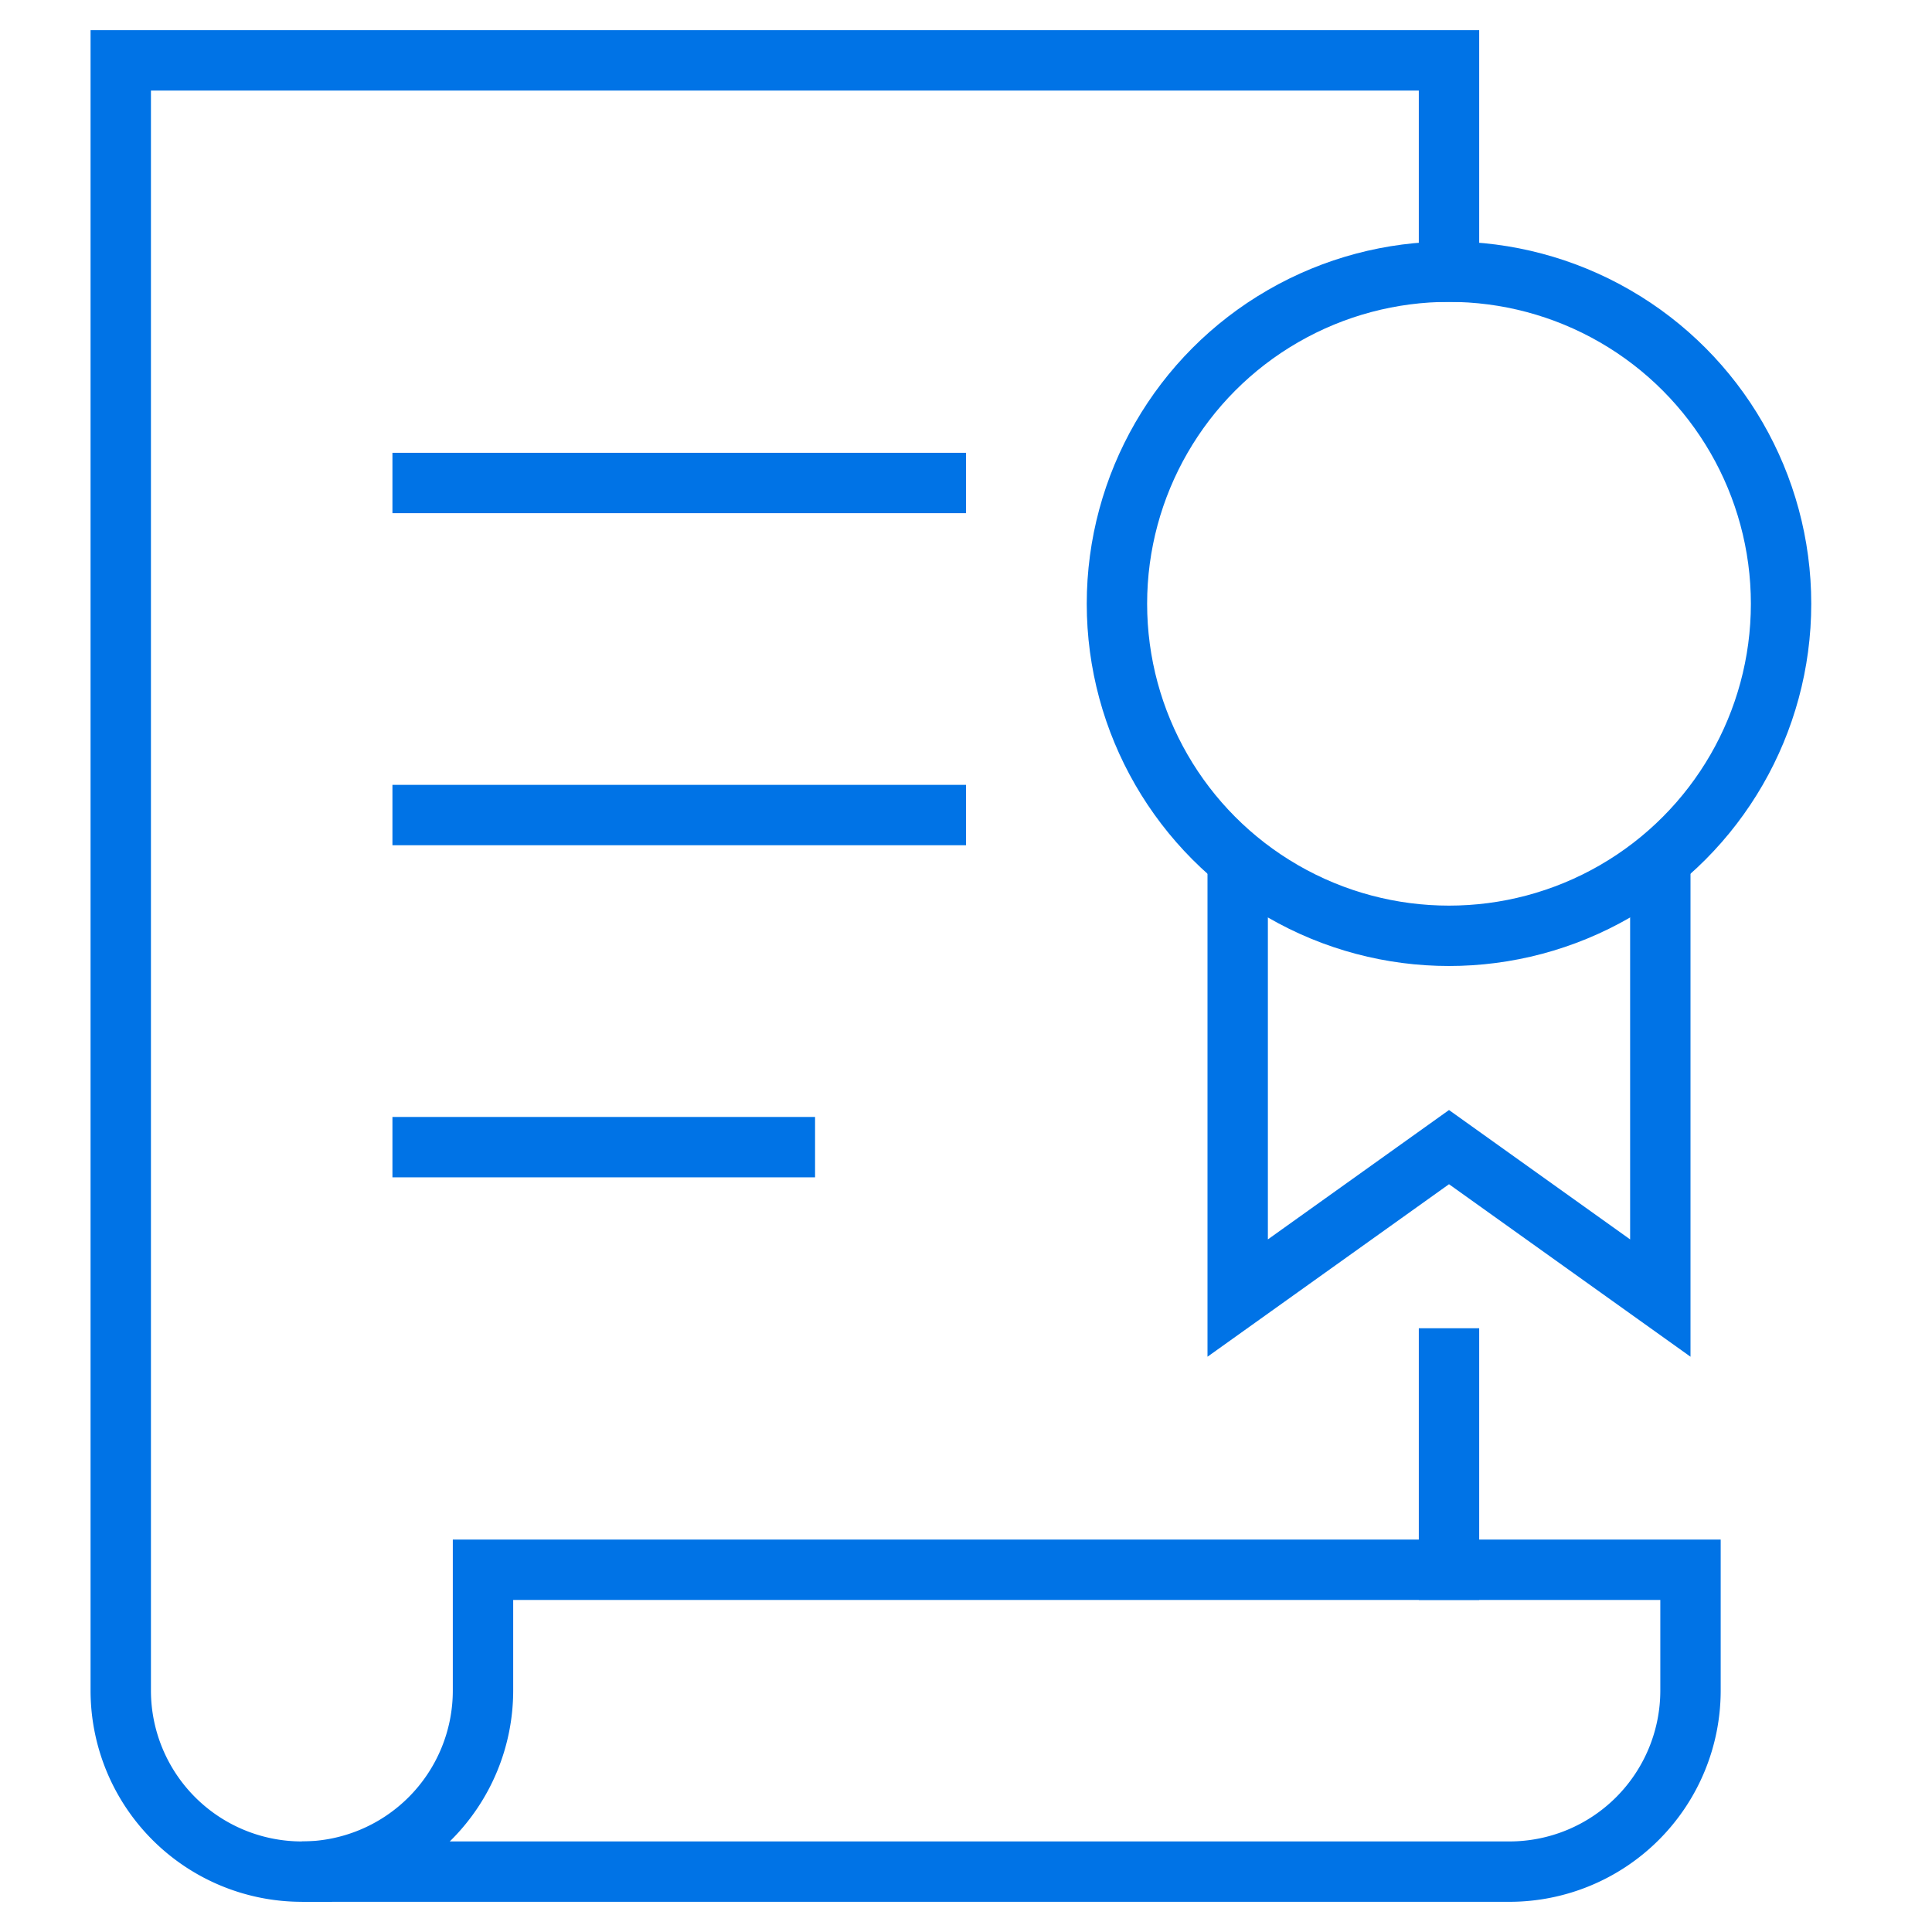
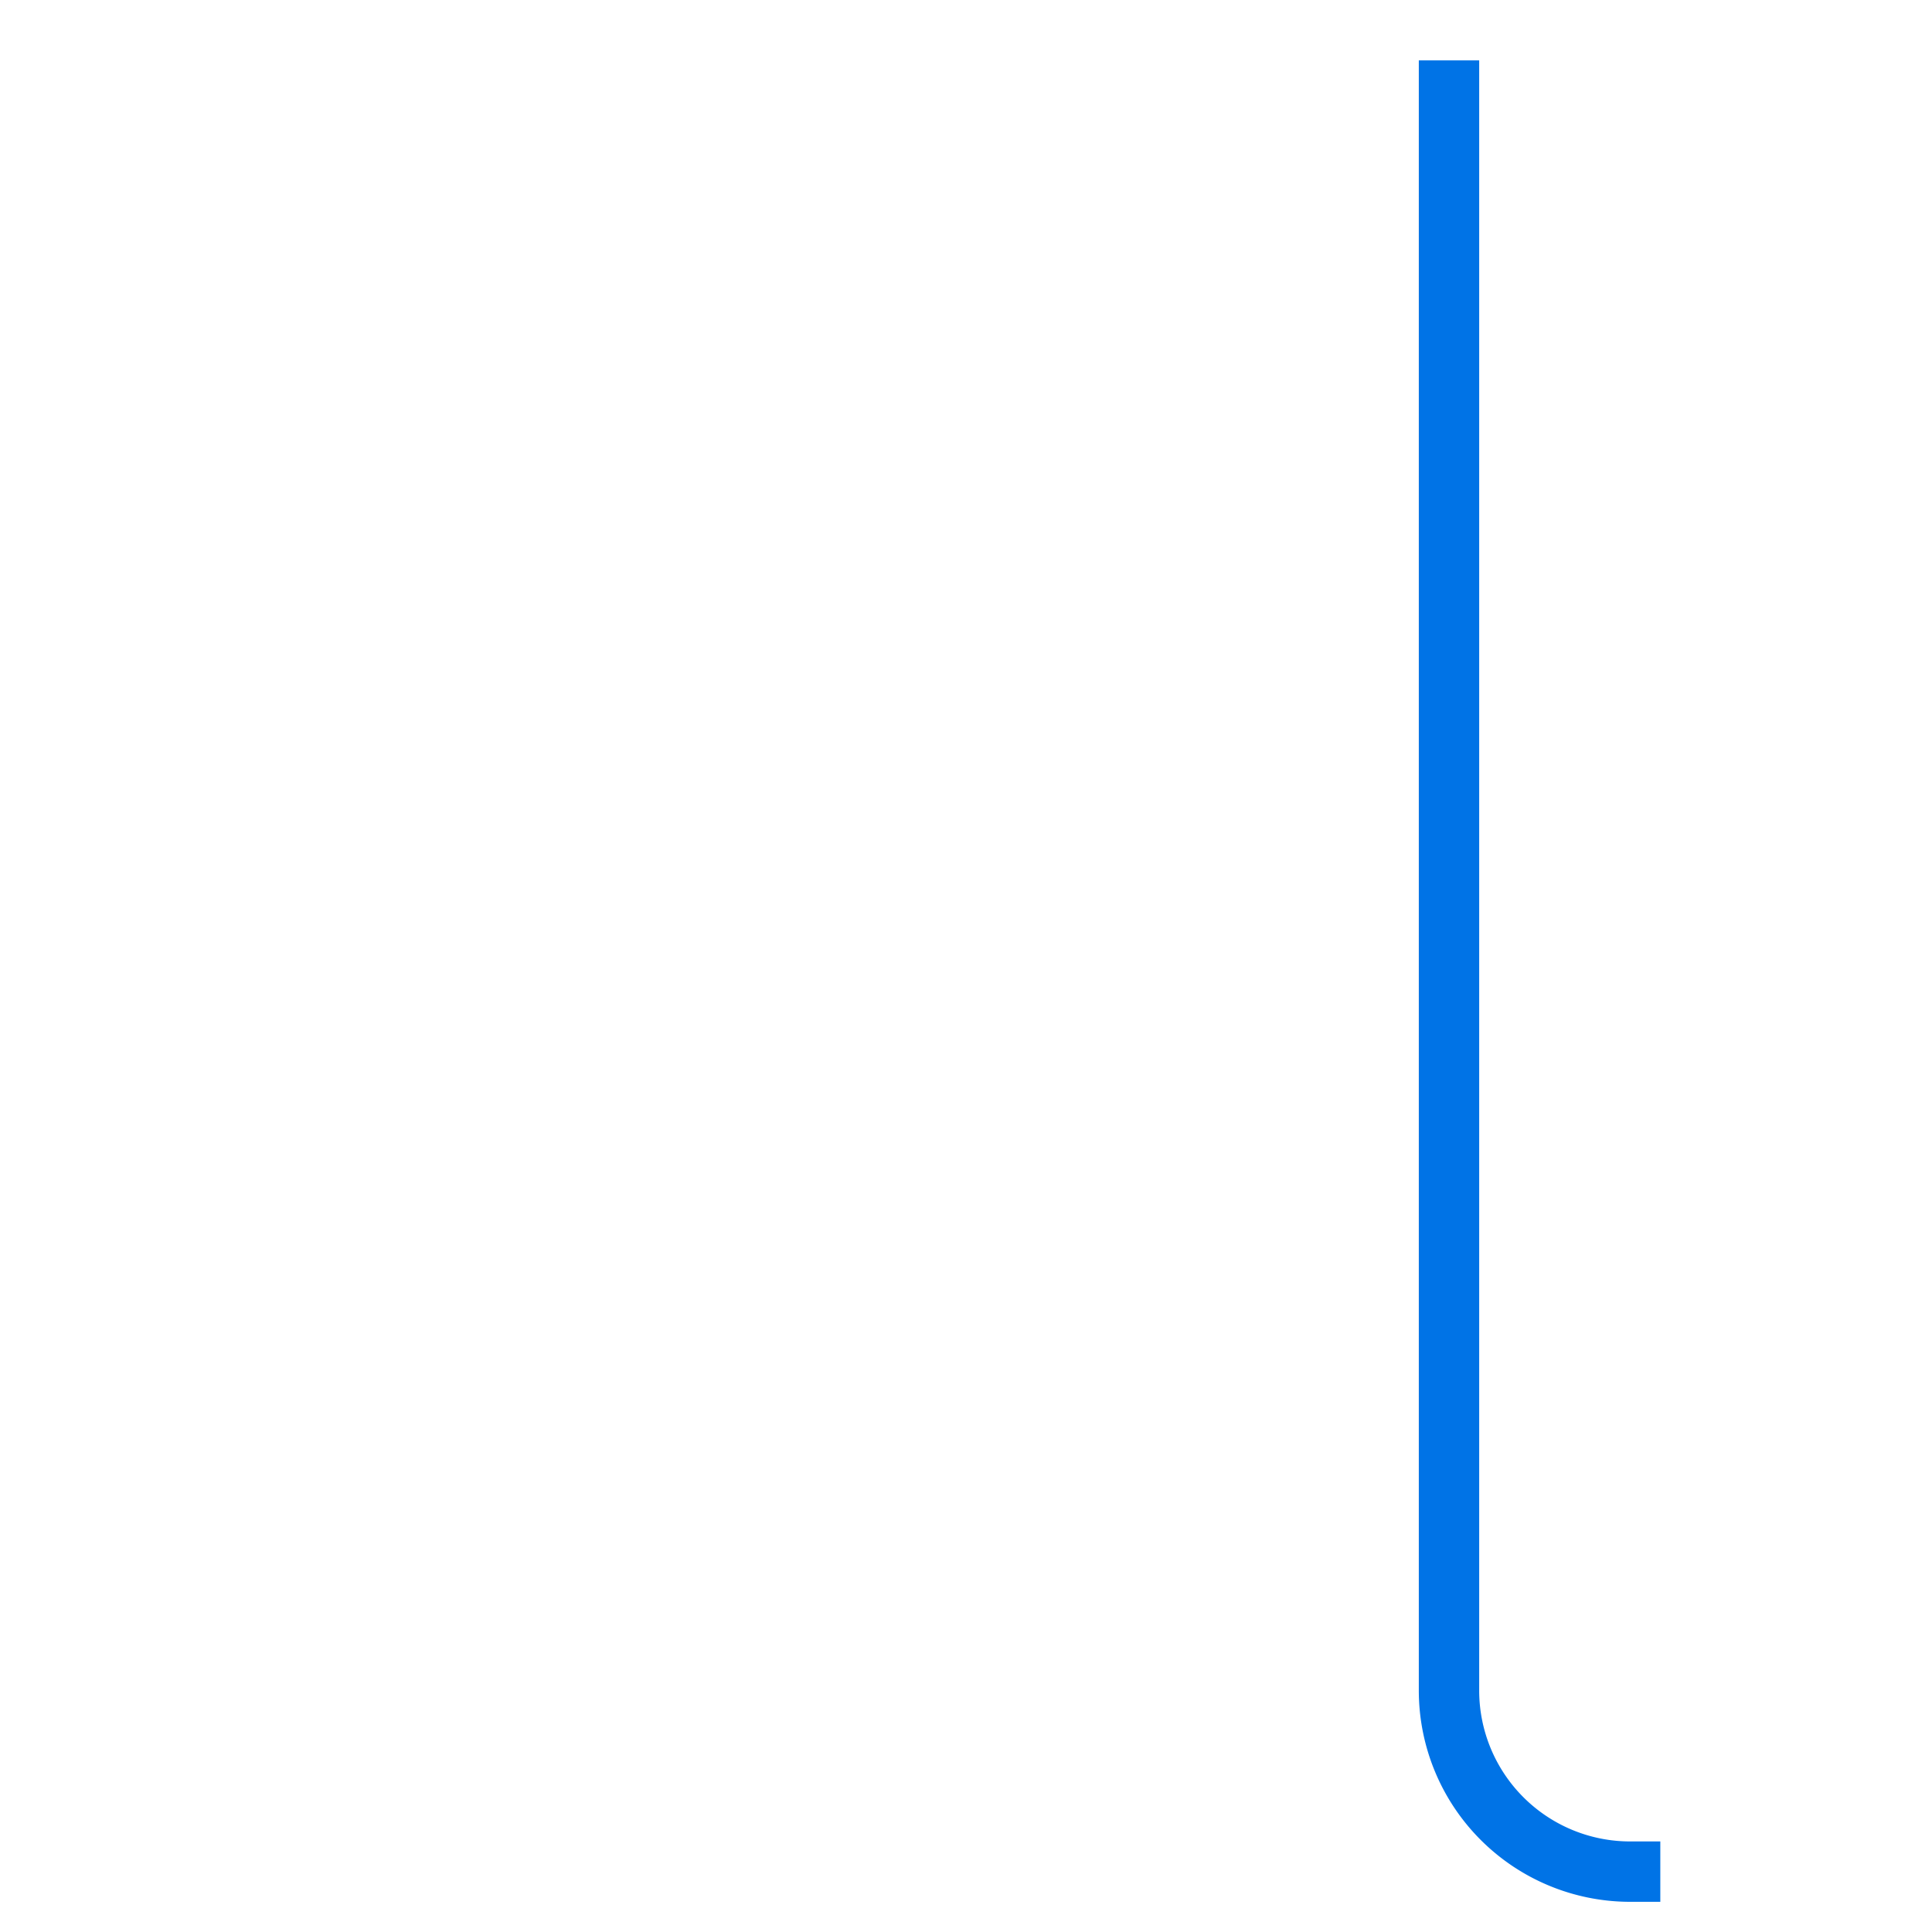
<svg xmlns="http://www.w3.org/2000/svg" width="64" height="64">
  <g fill="none" fill-rule="evenodd">
-     <path d="M0 0h64v64H0z" />
-     <path d="M48 9V2H4v54a6 6 0 006 6" stroke="#0073E6" stroke-width="2" stroke-linecap="square" />
-     <path d="M16 56a6 6 0 01-6 6h40a6 6 0 006-6v-4H16v4zm-2-40h17M14 27h17M14 38h12" stroke="#0073E6" stroke-width="2" stroke-linecap="square" />
-     <path stroke="#0073E6" stroke-width="2" d="M55 28.484V43l-7-5-7 5V28.484" />
-     <circle stroke="#0073E6" stroke-width="2" stroke-linecap="square" cx="48" cy="20" r="11" />
-     <path stroke="#0073E6" stroke-width="2" stroke-linecap="square" d="M48 52v-7" />
+     <path d="M48 9V2v54a6 6 0 006 6" stroke="#0073E6" stroke-width="2" stroke-linecap="square" />
  </g>
</svg>